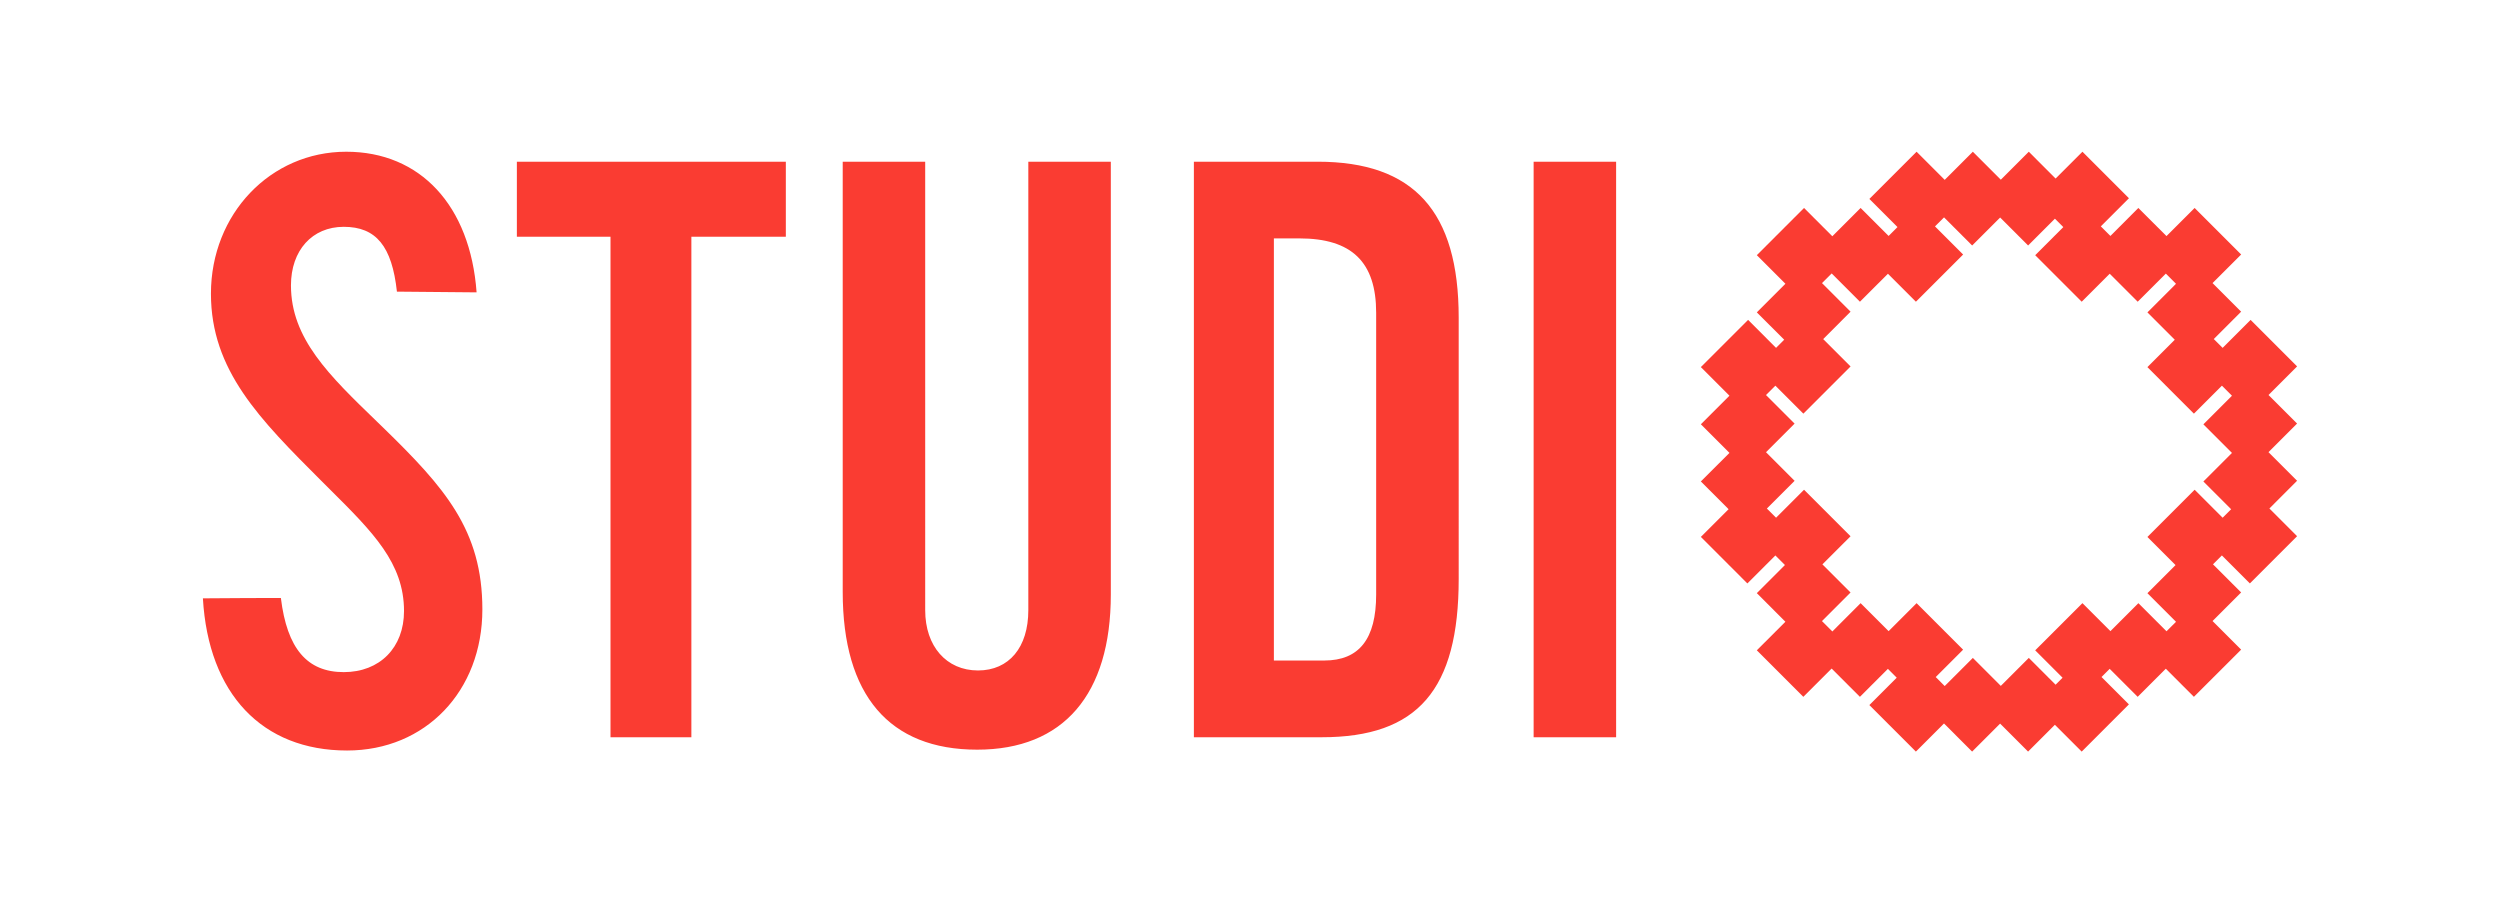
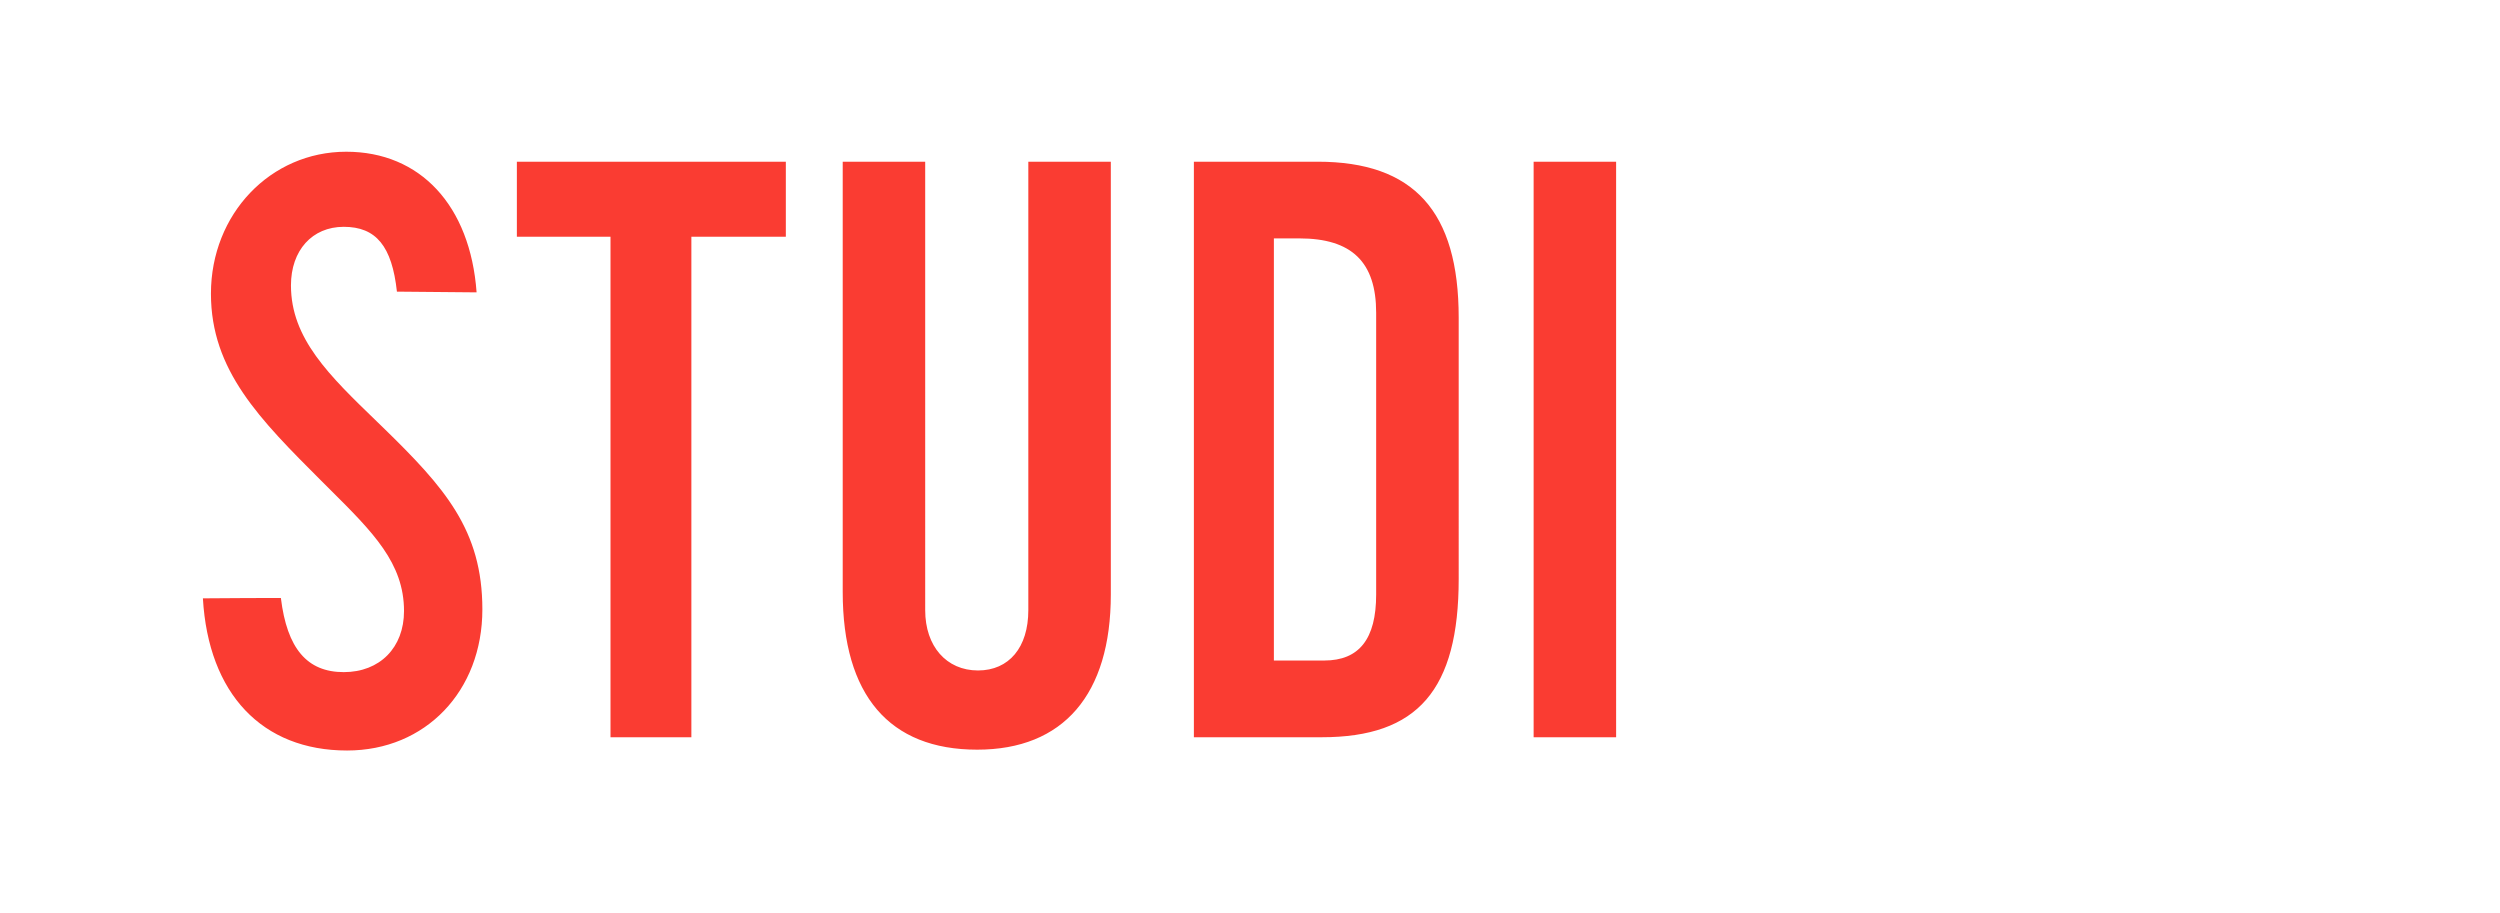
<svg xmlns="http://www.w3.org/2000/svg" version="1.1" id="Layer_1" x="0px" y="0px" width="257px" height="93.845px" viewBox="-2.607 -19.156 257 93.845" enable-background="new -2.607 -19.156 257 93.845" xml:space="preserve">
  <g>
    <path fill="#FA3C32" d="M133.523,48.746h-5.175V5.351h2.616c5.389,0,7.898,2.428,7.898,7.643v28.964   C138.863,46.526,137.118,48.746,133.523,48.746 M60.153,56.633h8.313V5.18h9.711v-7.713H50.527v7.714h9.626V56.633z    M120.124,56.633h13.142c9.871,0,14.081-4.873,14.081-16.294V13.505c0-10.942-4.611-16.038-14.507-16.038h-12.716V56.633z    M155.05,56.633h8.48V-2.533h-8.48V56.633z M84.024-2.533V41.7c0,10.604,4.779,16.21,13.822,16.21   c8.861,0,13.739-5.665,13.739-15.953v-44.49h-8.481v46.108c0,3.82-1.981,6.193-5.171,6.193c-3.248,0-5.43-2.488-5.43-6.193V-2.533   H84.024z M46.387,10.899c-0.648-8.917-5.783-14.457-13.4-14.457c-7.8,0-13.909,6.411-13.909,14.592   c0,7.889,5.011,12.902,11.356,19.249l0.881,0.877c4.419,4.398,7.611,7.576,7.611,12.5c0,3.758-2.49,6.279-6.195,6.279   c-3.771,0-5.831-2.425-6.463-7.621c-1.24-0.011-5.113,0.014-8.017,0.036c0.568,9.806,6.081,15.643,14.821,15.643   c8.06,0,13.909-6.102,13.909-14.507c0-8.17-3.87-12.528-10.245-18.733l-0.57-0.552c-4.952-4.782-8.862-8.561-8.862-14.021   c0-3.604,2.182-6.023,5.427-6.023c3.325,0,4.958,1.991,5.466,6.663" />
-     <path fill="#FA3C32" d="M214.343,45.725l-2.877-2.877l-4.855,4.851l2.815,2.817l-0.719,0.717l-2.755-2.756l-2.876,2.877   l-2.875-2.877l-2.892,2.893l-0.923-0.925l2.814-2.813l-4.782-4.782l-2.876,2.876l-2.877-2.876l-2.907,2.909l-1.066-1.066   l2.938-2.94l-2.892-2.892l2.892-2.889l-4.781-4.782l-2.876,2.876l-0.945-0.944l2.852-2.849l-2.941-2.942l2.939-2.939l-2.94-2.938   l0.964-0.962l2.878,2.876l4.852-4.853l-2.814-2.813l2.814-2.816l-2.938-2.939l0.996-0.993l2.905,2.907l2.878-2.876l2.876,2.876   l4.854-4.851l-2.892-2.892l0.93-0.928l2.89,2.891l2.878-2.876l2.874,2.876l2.755-2.756l0.864,0.864l-2.89,2.891l4.781,4.781   l2.878-2.877l2.878,2.877l2.892-2.89l1.045,1.048l-2.938,2.939l2.812,2.813l-2.814,2.814l4.781,4.783l2.878-2.877l1.034,1.035   l-2.938,2.94l2.938,2.939l-2.938,2.937l2.852,2.853l-0.874,0.872l-2.877-2.877l-4.855,4.854l2.892,2.891l-2.892,2.89l2.94,2.94   l-0.977,0.976l-2.892-2.89L214.343,45.725z M230.597,21.451l2.938-2.939l-4.78-4.783l-2.876,2.877l-0.91-0.909l2.813-2.813   l-2.94-2.94l2.942-2.937L223,2.223l-2.892,2.89l-2.892-2.89L214.343,5.1l-0.985-0.986l2.89-2.89l-4.781-4.783l-2.759,2.757   l-2.755-2.757l-2.876,2.877l-2.877-2.877l-2.89,2.893l-2.892-2.893l-4.853,4.853l2.89,2.892L191.542,5.1l-2.878-2.877l-2.907,2.909   l-2.909-2.909l-4.853,4.853l2.939,2.939l-2.939,2.941l2.813,2.812l-0.837,0.837l-2.874-2.877l-4.857,4.853l2.94,2.943l-2.938,2.936   l2.94,2.941l-2.942,2.937l2.852,2.852l-2.852,2.849l4.782,4.783l2.879-2.877l0.984,0.983l-2.891,2.892l2.938,2.94l-2.938,2.937   l4.782,4.782l2.909-2.907l2.907,2.907l2.876-2.876l0.908,0.909l-2.813,2.814l4.782,4.783l2.892-2.892l2.89,2.892l2.878-2.877   l2.874,2.877l2.755-2.756l2.756,2.756l4.854-4.853l-2.814-2.815l0.838-0.84l2.878,2.877l2.892-2.89l2.888,2.89l4.855-4.851   l-2.938-2.941l2.938-2.938l-2.892-2.892l0.914-0.914l2.877,2.878l4.853-4.854l-2.846-2.85l2.846-2.85l-2.939-2.94l2.939-2.941   L230.597,21.451z" />
  </g>
</svg>